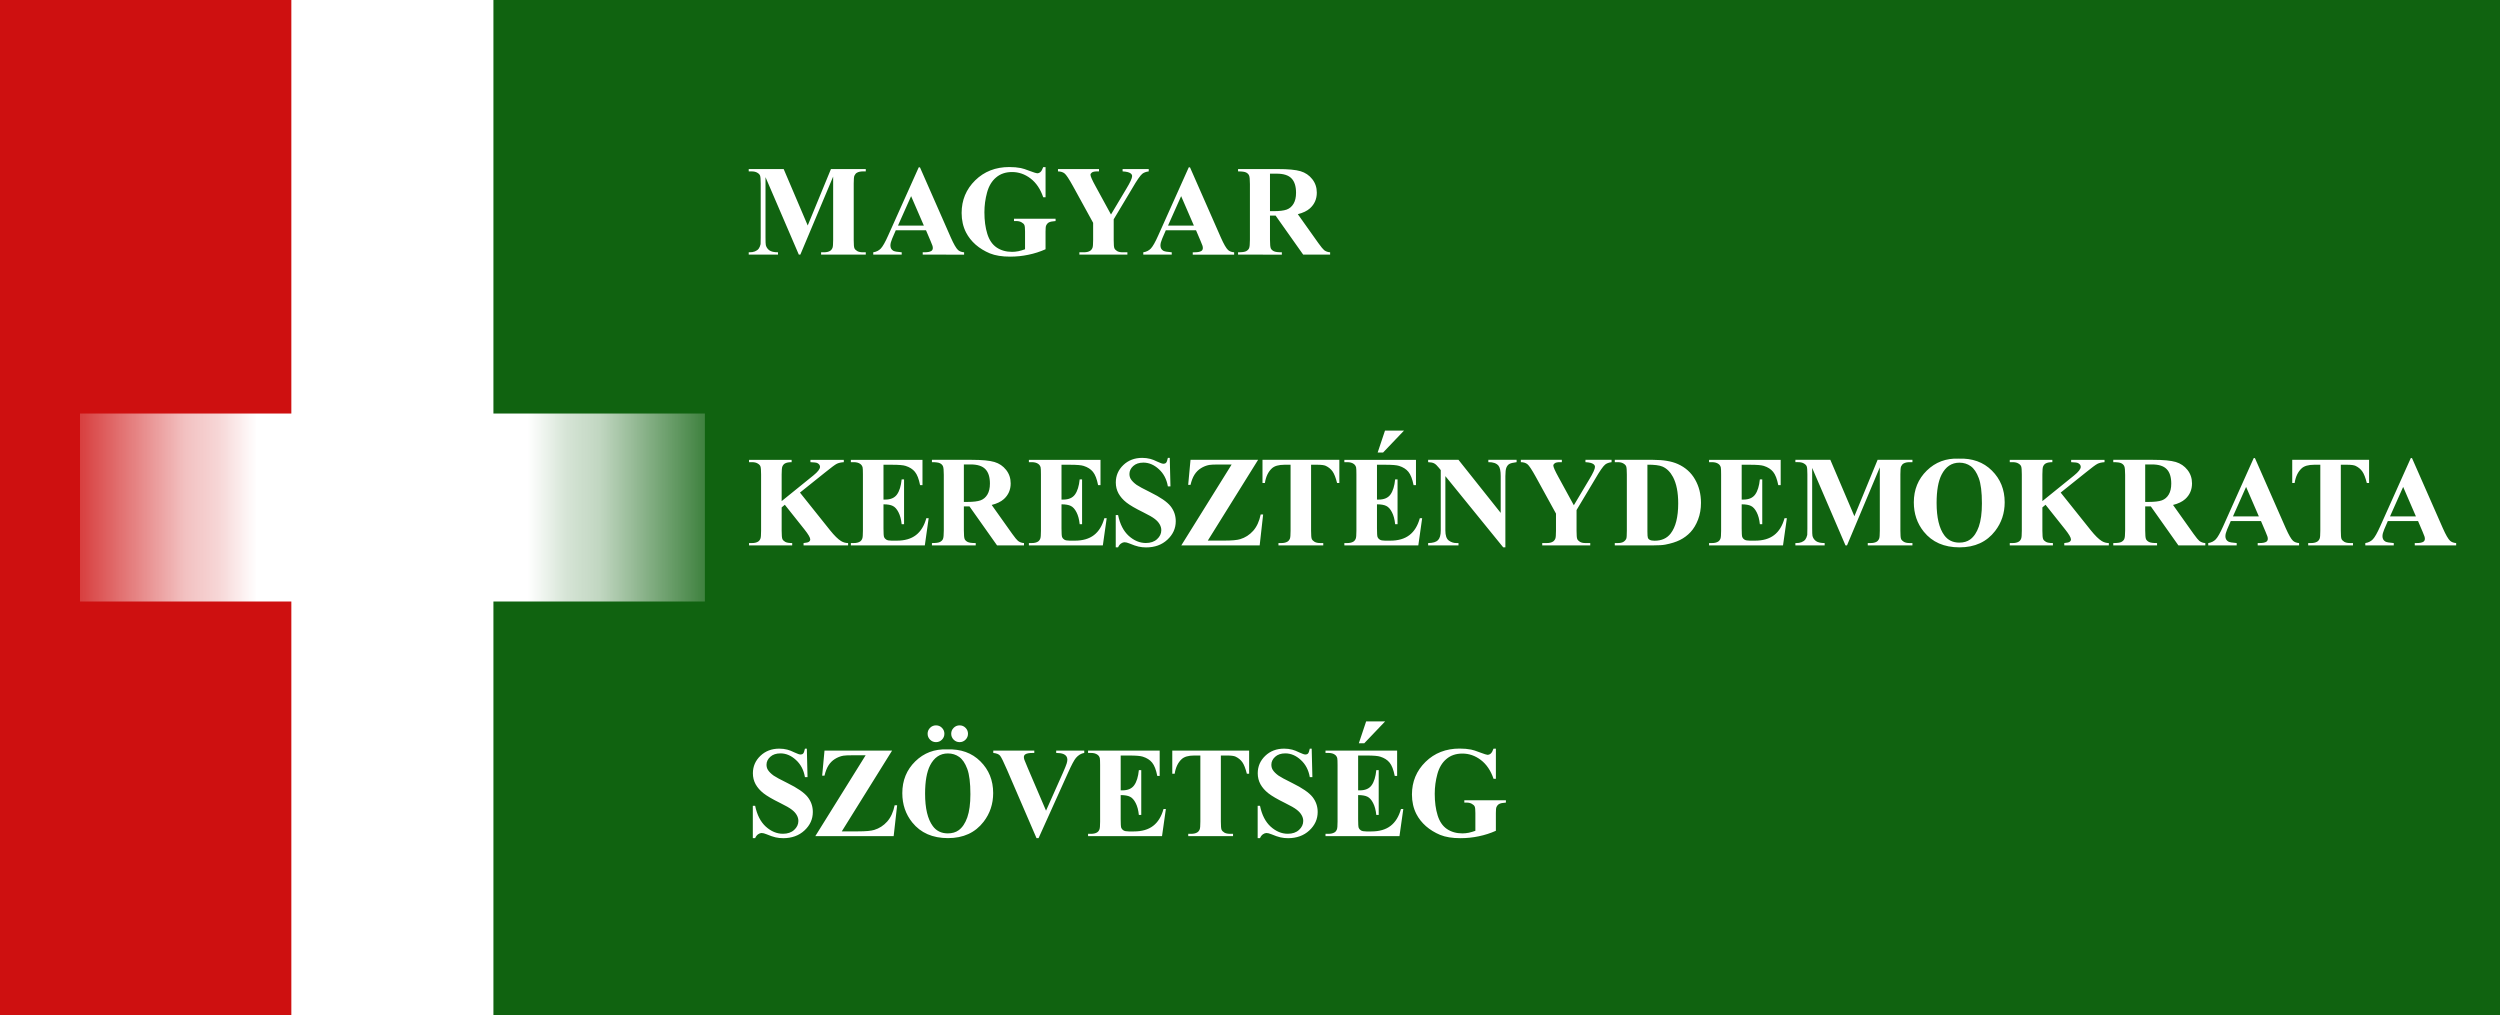
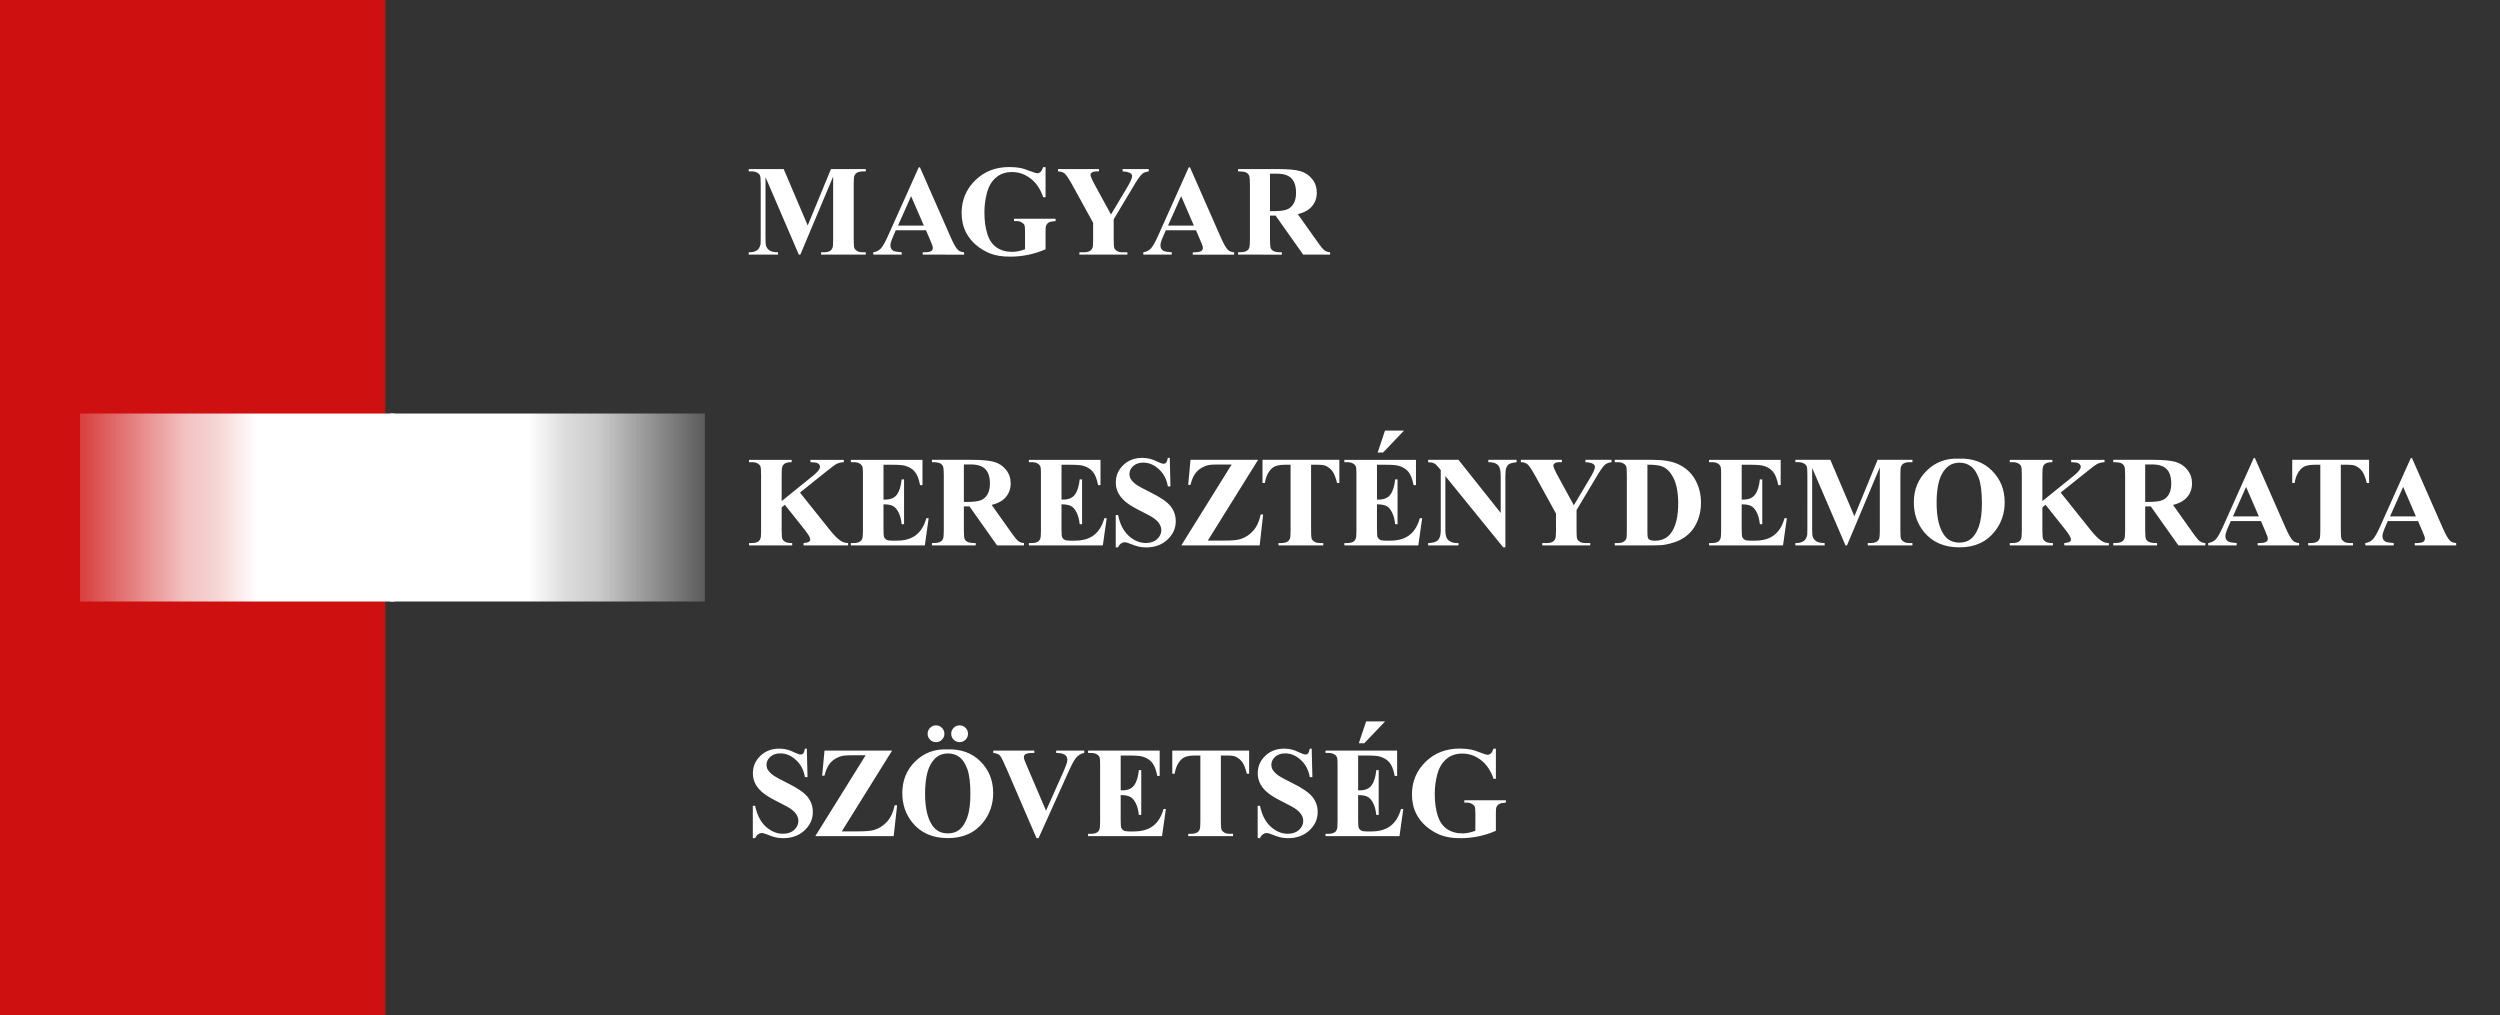
<svg xmlns="http://www.w3.org/2000/svg" xmlns:xlink="http://www.w3.org/1999/xlink" height="600" width="1477.778">
  <rect width="100%" height="100%" fill="#333333" stroke="none" />
  <defs>
    <linearGradient id="a">
      <stop stop-color="#fff" offset="0" />
      <stop stop-color="#fff" stop-opacity=".827" offset=".218" />
      <stop stop-color="#fff" stop-opacity=".741" offset=".405" />
      <stop stop-color="#fff" stop-opacity=".482" offset=".684" />
      <stop stop-color="#fff" stop-opacity=".196" offset="1" />
      <stop stop-color="#fff" stop-opacity="0" offset="1" />
    </linearGradient>
    <linearGradient id="b" y2="-943.334" xlink:href="#a" gradientUnits="userSpaceOnUse" x2="-17" gradientTransform="matrix(-2.778 0 0 -2.778 0 -1868.01)" y1="-943.334" x1="-54.663" />
    <linearGradient id="c" y2="-943.334" xlink:href="#a" gradientUnits="userSpaceOnUse" x2="-17" gradientTransform="matrix(2.778 0 0 -2.778 463.889 -1868.01)" y1="-943.334" x1="-54.663" />
  </defs>
-   <path d="M227.778 0h1250v600h-1250z" fill="#106310" />
  <path d="M0 0h227.778v600H0z" fill="#ce1010" />
-   <path d="M172.222 0h119.445v600H172.222z" fill="#fff" />
  <path d="M233.333 807.918H47.223V696.807h186.11z" fill="url(#b)" transform="translate(0 -452.362)" />
  <g fill="#fff">
    <path d="m477.453 133.282 13.726-33.345h20.589v1.38h-1.641q-2.238 0-3.58.783-.933.522-1.493 1.753-.41.895-.41 4.662v33.346q0 3.88.41 4.849.41.97 1.679 1.716 1.268.708 3.394.708h1.641v1.38H485.36v-1.38h1.641q2.238 0 3.581-.783.932-.522 1.492-1.79.41-.895.41-4.7v-37.486l-19.395 46.14h-.896L452.5 104.71v35.62q0 3.73.187 4.589.485 1.864 2.089 3.058 1.64 1.156 5.11 1.156v1.38h-17.307v-1.38h.522q1.678.038 3.133-.522 1.455-.597 2.2-1.566.747-.97 1.157-2.723.075-.41.075-3.805v-32.003q0-3.841-.41-4.774-.41-.97-1.679-1.678-1.268-.746-3.394-.746h-1.604v-1.38h20.664l14.21 33.345zM547.37 136.117h-17.866l-2.127 4.923q-1.044 2.462-1.044 4.066 0 2.126 1.716 3.133 1.007.597 4.96.895v1.38h-16.821v-1.38q2.723-.41 4.476-2.238 1.753-1.865 4.326-7.646l18.09-40.358h.71l18.239 41.477q2.61 5.893 4.289 7.423 1.268 1.156 3.58 1.342v1.38H545.43v-1.38h1.007q2.947 0 4.14-.82.821-.597.821-1.716 0-.671-.224-1.38-.074-.336-1.119-2.798l-2.685-6.303zm-1.268-2.76-7.535-17.419-7.758 17.419h15.293zM618.041 98.78v17.83h-1.38q-2.499-7.311-7.497-11.116t-10.929-3.804q-5.67 0-9.436 3.207-3.768 3.17-5.334 8.878-1.567 5.706-1.567 11.712 0 7.273 1.716 12.756 1.716 5.483 5.52 8.057 3.842 2.573 9.101 2.573 1.828 0 3.73-.373 1.94-.41 3.954-1.156v-10.518q0-2.984-.41-3.842-.41-.895-1.716-1.604-1.268-.709-3.096-.709h-1.305v-1.38h24.58v1.38q-2.798.187-3.917.783-1.081.56-1.678 1.903-.336.708-.336 3.469v10.518q-4.849 2.163-10.108 3.245-5.222 1.119-10.854 1.119-7.199 0-11.973-1.94-4.737-1.976-8.392-5.147-3.618-3.208-5.67-7.199-2.61-5.147-2.61-11.525 0-11.414 8.019-19.284 8.019-7.87 20.179-7.87 3.767 0 6.788.597 1.641.298 5.296 1.716 3.693 1.38 4.364 1.38 1.045 0 1.94-.746.895-.784 1.641-2.91h1.38zM679.026 99.937v1.38q-2.5.335-3.842 1.454-1.865 1.567-5.894 8.542l-10.965 18.314v12.234q0 3.916.41 4.886.41.933 1.604 1.679 1.23.708 3.245.708h2.834v1.38h-28.384v-1.38h2.648q2.238 0 3.543-.783.97-.522 1.53-1.79.41-.895.41-4.7v-10.145l-11.899-21.671q-3.543-6.416-4.998-7.535-1.454-1.156-3.879-1.193v-1.38h24.245v1.38h-1.082q-2.2 0-3.096.634-.858.634-.858 1.343 0 1.342 2.984 6.75l9.139 16.748 9.1-15.255q3.395-5.595 3.395-7.423 0-1.007-.97-1.678-1.268-.933-4.662-1.12v-1.38h15.442zM706.987 136.117h-17.866l-2.126 4.923q-1.044 2.462-1.044 4.066 0 2.126 1.715 3.133 1.007.597 4.961.895v1.38h-16.822v-1.38q2.723-.41 4.476-2.238 1.753-1.865 4.327-7.646l18.09-40.358h.709l18.239 41.477q2.611 5.893 4.29 7.423 1.268 1.156 3.58 1.342v1.38h-24.468v-1.38h1.007q2.947 0 4.14-.82.82-.597.82-1.716 0-.671-.223-1.38-.075-.336-1.12-2.798l-2.685-6.303zm-1.268-2.76-7.534-17.419-7.758 17.419h15.292zM750.702 127.463v14.174q0 4.103.485 5.185.522 1.044 1.79 1.678 1.269.634 4.737.634v1.38H731.83v-1.38q3.506 0 4.737-.634 1.268-.671 1.753-1.716.522-1.044.522-5.147v-32.823q0-4.103-.522-5.147-.485-1.082-1.753-1.716-1.268-.634-4.737-.634v-1.38h23.498q9.176 0 13.428 1.268t6.938 4.7q2.685 3.394 2.685 7.982 0 5.594-4.028 9.25-2.574 2.312-7.199 3.469l12.16 17.12q2.387 3.32 3.394 4.14 1.53 1.156 3.543 1.268v1.38h-15.926l-16.3-23.05h-3.32zm0-24.804v22.156h2.126q5.185 0 7.758-.932 2.574-.97 4.029-3.432 1.492-2.499 1.492-6.49 0-5.781-2.723-8.541-2.686-2.76-8.69-2.76h-3.992zM472.865 291.17l17.792 22.268q3.767 4.7 6.49 6.378 1.977 1.193 4.177 1.193v1.38h-26.333v-1.38q2.499-.224 3.208-.783.746-.56.746-1.38 0-1.567-3.432-5.893l-11.6-14.584-1.865 1.566v13.801q0 3.954.448 4.923t1.715 1.679q1.269.671 4.066.671v1.38h-25.513v-1.38h1.679q2.2 0 3.543-.783.97-.522 1.492-1.79.41-.896.41-4.7v-33.271q0-3.88-.41-4.849-.41-.97-1.678-1.678-1.231-.746-3.357-.746h-1.679v-1.38h25.177v1.38q-2.573 0-3.916.746-.97.522-1.53 1.753-.447.932-.447 4.774v15.74l18.762-15.18q3.916-3.17 3.916-5.073 0-1.418-1.604-2.238-.82-.41-4.065-.522v-1.38h19.73v1.38q-2.647.186-4.177.97-1.492.745-6.937 5.147l-14.808 11.86zM522.24 274.72v20.59h1.006q4.812 0 6.975-3.021 2.163-3.021 2.76-8.915h1.418v26.483h-1.418q-.447-4.327-1.902-7.087-1.417-2.76-3.32-3.693-1.902-.97-5.52-.97v14.249q0 4.177.336 5.11.373.932 1.343 1.53t3.133.596h3.02q7.088 0 11.34-3.282 4.29-3.283 6.154-9.997h1.38l-2.275 16.076h-43.715v-1.38h1.679q2.2 0 3.543-.783.97-.522 1.492-1.79.41-.896.41-4.7v-33.271q0-3.432-.186-4.215-.373-1.305-1.38-2.014-1.417-1.044-3.88-1.044h-1.678v-1.38h42.335v14.957h-1.417q-1.082-5.483-3.059-7.87-1.94-2.388-5.52-3.507-2.089-.671-7.833-.671h-5.222zM569.751 299.338v14.174q0 4.103.485 5.185.522 1.044 1.79 1.678 1.268.634 4.737.634v1.38h-25.885v-1.38q3.506 0 4.737-.634 1.268-.671 1.753-1.716.522-1.044.522-5.147V280.69q0-4.103-.522-5.147-.485-1.082-1.753-1.716-1.269-.634-4.737-.634v-1.38h23.498q9.176 0 13.428 1.268t6.938 4.7q2.685 3.394 2.685 7.982 0 5.594-4.028 9.25-2.574 2.312-7.199 3.469l12.16 17.12q2.387 3.32 3.394 4.14 1.53 1.156 3.543 1.268v1.38H589.37l-16.3-23.05h-3.319zm0-24.804v22.156h2.126q5.185 0 7.758-.932 2.574-.97 4.029-3.432 1.492-2.499 1.492-6.49 0-5.781-2.723-8.541-2.686-2.76-8.691-2.76h-3.991zM627.47 274.72v20.59h1.007q4.812 0 6.975-3.021 2.164-3.021 2.76-8.915h1.418v26.483h-1.418q-.447-4.327-1.902-7.087-1.417-2.76-3.32-3.693-1.902-.97-5.52-.97v14.249q0 4.177.336 5.11.373.932 1.343 1.53t3.133.596h3.021q7.087 0 11.34-3.282 4.288-3.283 6.153-9.997h1.38l-2.275 16.076h-43.714v-1.38h1.678q2.2 0 3.543-.783.97-.522 1.492-1.79.41-.896.41-4.7v-33.271q0-3.432-.186-4.215-.373-1.305-1.38-2.014-1.417-1.044-3.879-1.044h-1.678v-1.38h42.334v14.957h-1.417q-1.082-5.483-3.059-7.87-1.94-2.388-5.52-3.507-2.089-.671-7.833-.671h-5.222zM691.46 270.655l.41 16.86h-1.529q-1.082-6.341-5.334-10.183-4.215-3.88-9.138-3.88-3.805 0-6.043 2.052-2.2 2.014-2.2 4.663 0 1.678.783 2.984 1.082 1.753 3.469 3.468 1.753 1.231 8.094 4.364 8.877 4.364 11.973 8.244 3.059 3.879 3.059 8.877 0 6.34-4.961 10.928-4.924 4.551-12.533 4.551-2.387 0-4.513-.485t-5.334-1.828q-1.79-.746-2.947-.746-.97 0-2.051.746-1.082.746-1.753 2.276h-1.38v-19.098h1.38q1.641 8.057 6.304 12.31 4.7 4.214 10.108 4.214 4.177 0 6.639-2.275 2.499-2.275 2.499-5.297 0-1.79-.97-3.469-.932-1.678-2.872-3.17-1.94-1.53-6.863-3.954-6.9-3.394-9.922-5.781-3.02-2.387-4.662-5.334-1.604-2.947-1.604-6.49 0-6.042 4.439-10.295t11.19-4.252q2.461 0 4.774.597 1.753.448 4.252 1.679 2.536 1.193 3.543 1.193.97 0 1.53-.597.56-.596 1.044-2.872h1.12zM743.671 271.812l-29.727 47.743h9.623q6.826 0 9.548-.858 4.44-1.343 7.647-4.924 3.208-3.618 4.438-9.66h1.455l-2.051 18.276h-46.326l29.765-47.817h-7.497q-4.364 0-5.744.26-2.611.486-4.924 1.94-2.275 1.418-3.804 3.805-1.492 2.387-2.35 6.042h-1.38l1.38-14.807h39.947zM791.703 271.812V285.5h-1.342q-1.194-4.737-2.649-6.788-1.454-2.089-3.99-3.32-1.418-.671-4.961-.671h-3.768v39.015q0 3.88.41 4.849.448.97 1.68 1.716 1.267.708 3.43.708h1.68v1.38H755.71v-1.38h1.678q2.2 0 3.544-.783.97-.522 1.529-1.79.41-.896.41-4.7v-39.015h-3.655q-5.11 0-7.423 2.163-3.245 3.022-4.103 8.616h-1.417v-13.688h45.43zM813.948 274.72v20.59h1.007q4.812 0 6.975-3.021 2.164-3.021 2.76-8.915h1.418v26.483h-1.418q-.447-4.327-1.902-7.087-1.417-2.76-3.32-3.693-1.902-.97-5.52-.97v14.249q0 4.177.336 5.11.373.932 1.343 1.53t3.133.596h3.021q7.087 0 11.339-3.282 4.29-3.283 6.154-9.997h1.38l-2.275 16.076h-43.715v-1.38h1.679q2.2 0 3.543-.783.97-.522 1.492-1.79.41-.896.41-4.7v-33.271q0-3.432-.186-4.215-.373-1.305-1.38-2.014-1.417-1.044-3.879-1.044h-1.678v-1.38h42.334v14.957h-1.417q-1.082-5.483-3.059-7.87-1.94-2.388-5.52-3.507-2.089-.671-7.833-.671h-5.222zm15.964-20.178-12.346 12.943h-3.208l4.327-12.943h11.227zM862.13 271.812l24.954 31.368v-21.745q0-4.55-1.305-6.155-1.79-2.163-6.006-2.088v-1.38h16.71v1.38q-3.207.41-4.326 1.081-1.082.634-1.716 2.126-.597 1.455-.597 5.036v42.11h-1.268l-34.203-42.11v32.152q0 4.364 1.977 5.893 2.014 1.53 4.587 1.53h1.194v1.38H844.19v-1.38q4.177-.038 5.819-1.716 1.64-1.679 1.64-5.707V277.89l-1.08-1.342q-1.605-2.015-2.836-2.649-1.23-.634-3.543-.708v-1.38h17.94zM952.619 271.812v1.38q-2.5.335-3.842 1.454-1.865 1.567-5.893 8.542l-10.966 18.314v12.234q0 3.916.41 4.886.41.933 1.604 1.679 1.23.708 3.245.708h2.835v1.38h-28.385v-1.38h2.648q2.238 0 3.544-.783.97-.522 1.529-1.79.41-.896.41-4.7v-10.145L907.86 281.92q-3.544-6.416-4.998-7.535-1.455-1.156-3.88-1.193v-1.38h24.245v1.38h-1.082q-2.2 0-3.095.634-.858.634-.858 1.343 0 1.342 2.984 6.75l9.138 16.748 9.101-15.255q3.394-5.595 3.394-7.423 0-1.007-.97-1.678-1.268-.933-4.662-1.12v-1.38h15.442zM954.521 322.39v-1.38h1.679q2.2 0 3.357-.672 1.193-.709 1.753-1.902.335-.784.335-4.7v-33.271q0-3.88-.41-4.849-.41-.97-1.678-1.678-1.231-.746-3.357-.746h-1.679v-1.38h22.64q9.065 0 14.585 2.461 6.751 3.022 10.22 9.139 3.506 6.117 3.506 13.838 0 5.333-1.716 9.847-1.716 4.476-4.438 7.422-2.723 2.91-6.304 4.7-3.543 1.753-8.69 2.723-2.276.447-7.162.447h-22.64zm19.284-47.706v39.462q0 3.133.298 3.842t1.007 1.082q1.007.56 2.91.56 6.229 0 9.511-4.253 4.476-5.744 4.476-17.829 0-9.735-3.059-15.554-2.424-4.55-6.229-6.191-2.685-1.157-8.914-1.12zM1029.53 274.72v20.59h1.007q4.812 0 6.975-3.021 2.163-3.021 2.76-8.915h1.418v26.483h-1.418q-.447-4.327-1.902-7.087-1.417-2.76-3.32-3.693-1.902-.97-5.52-.97v14.249q0 4.177.336 5.11.373.932 1.342 1.53t3.134.596h3.02q7.088 0 11.34-3.282 4.29-3.283 6.154-9.997h1.38l-2.275 16.076h-43.715v-1.38h1.679q2.2 0 3.543-.783.97-.522 1.492-1.79.41-.896.41-4.7v-33.271q0-3.432-.186-4.215-.373-1.305-1.38-2.014-1.417-1.044-3.88-1.044h-1.678v-1.38h42.335v14.957h-1.417q-1.082-5.483-3.059-7.87-1.94-2.388-5.52-3.507-2.089-.671-7.833-.671h-5.222zM1096.146 305.157l13.727-33.345h20.589v1.38h-1.641q-2.238 0-3.581.783-.933.522-1.492 1.753-.41.895-.41 4.662v33.346q0 3.88.41 4.849.41.97 1.678 1.716 1.269.708 3.395.708h1.64v1.38h-26.407v-1.38h1.641q2.238 0 3.58-.783.933-.522 1.493-1.79.41-.896.41-4.7V276.25l-19.396 46.14h-.895l-19.694-45.804v35.62q0 3.73.187 4.588.485 1.865 2.088 3.059 1.642 1.156 5.11 1.156v1.38h-17.306v-1.38h.522q1.678.038 3.133-.522 1.455-.597 2.2-1.566.747-.97 1.157-2.723.075-.41.075-3.805V280.39q0-3.841-.41-4.774-.411-.97-1.68-1.678-1.267-.746-3.393-.746h-1.604v-1.38h20.663l14.211 33.345zM1157.8 271.103q12.086-.448 19.62 7.05 7.572 7.497 7.572 18.761 0 9.623-5.632 16.934-7.46 9.698-21.074 9.698-13.652 0-21.112-9.25-5.893-7.311-5.893-17.345 0-11.264 7.646-18.761 7.684-7.535 18.874-7.087zm.448 2.387q-6.937 0-10.555 7.087-2.947 5.819-2.947 16.71 0 12.943 4.55 19.135 3.171 4.326 8.878 4.326 3.842 0 6.415-1.865 3.283-2.387 5.11-7.609 1.828-5.259 1.828-13.689 0-10.033-1.865-14.994-1.865-4.998-4.774-7.05-2.872-2.051-6.64-2.051zM1218.09 291.17l17.793 22.268q3.767 4.7 6.49 6.378 1.976 1.193 4.177 1.193v1.38h-26.333v-1.38q2.499-.224 3.208-.783.746-.56.746-1.38 0-1.567-3.432-5.893l-11.6-14.584-1.865 1.566v13.801q0 3.954.448 4.923.447.97 1.715 1.679 1.269.671 4.066.671v1.38h-25.513v-1.38h1.679q2.2 0 3.543-.783.97-.522 1.492-1.79.41-.896.41-4.7v-33.271q0-3.88-.41-4.849-.41-.97-1.678-1.678-1.231-.746-3.357-.746h-1.679v-1.38h25.177v1.38q-2.573 0-3.916.746-.97.522-1.53 1.753-.447.932-.447 4.774v15.74l18.762-15.18q3.916-3.17 3.916-5.073 0-1.418-1.604-2.238-.82-.41-4.066-.522v-1.38h19.732v1.38q-2.648.186-4.178.97-1.492.745-6.937 5.147l-14.808 11.86zM1268.05 299.338v14.174q0 4.103.485 5.185.522 1.044 1.79 1.678 1.269.634 4.737.634v1.38h-25.885v-1.38q3.506 0 4.737-.634 1.268-.671 1.753-1.716.522-1.044.522-5.147V280.69q0-4.103-.522-5.147-.485-1.082-1.753-1.716-1.268-.634-4.737-.634v-1.38h23.498q9.176 0 13.428 1.268t6.938 4.7q2.685 3.394 2.685 7.982 0 5.594-4.028 9.25-2.574 2.312-7.199 3.469l12.16 17.12q2.387 3.32 3.394 4.14 1.53 1.156 3.543 1.268v1.38h-15.926l-16.3-23.05h-3.32zm0-24.804v22.156h2.126q5.185 0 7.758-.932 2.574-.97 4.029-3.432 1.492-2.499 1.492-6.49 0-5.781-2.723-8.541-2.686-2.76-8.69-2.76h-3.992zM1336.495 307.992h-17.866l-2.126 4.923q-1.045 2.462-1.045 4.066 0 2.126 1.716 3.133 1.007.597 4.96.895v1.38h-16.821v-1.38q2.723-.41 4.476-2.238 1.753-1.865 4.326-7.646l18.09-40.358h.71l18.239 41.477q2.61 5.893 4.289 7.423 1.268 1.156 3.58 1.342v1.38h-24.468v-1.38h1.008q2.946 0 4.14-.82.82-.597.82-1.716 0-.671-.224-1.38-.074-.336-1.119-2.798l-2.685-6.303zm-1.268-2.76-7.535-17.419-7.758 17.419h15.293zM1400.393 271.812V285.5h-1.343q-1.193-4.737-2.648-6.788-1.455-2.089-3.99-3.32-1.418-.671-4.962-.671h-3.767v39.015q0 3.88.41 4.849.448.97 1.679 1.716 1.268.708 3.431.708h1.679v1.38h-26.483v-1.38h1.679q2.2 0 3.543-.783.97-.522 1.53-1.79.41-.896.41-4.7v-39.015h-3.656q-5.11 0-7.422 2.163-3.245 3.022-4.103 8.616h-1.417v-13.688h45.43zM1429.337 307.992h-17.866l-2.126 4.923q-1.044 2.462-1.044 4.066 0 2.126 1.715 3.133 1.007.597 4.961.895v1.38h-16.822v-1.38q2.723-.41 4.476-2.238 1.753-1.865 4.327-7.646l18.09-40.358h.709l18.239 41.477q2.61 5.893 4.29 7.423 1.268 1.156 3.58 1.342v1.38h-24.468v-1.38h1.007q2.947 0 4.14-.82.82-.597.82-1.716 0-.671-.223-1.38-.075-.336-1.12-2.798l-2.685-6.303zm-1.268-2.76-7.534-17.419-7.759 17.419h15.293zM476.93 442.53l.41 16.86h-1.529q-1.081-6.341-5.333-10.183-4.215-3.88-9.139-3.88-3.804 0-6.042 2.052-2.2 2.014-2.2 4.663 0 1.678.783 2.984 1.081 1.753 3.468 3.468 1.753 1.231 8.094 4.364 8.878 4.365 11.973 8.243 3.059 3.88 3.059 8.878 0 6.34-4.96 10.929-4.924 4.55-12.533 4.55-2.388 0-4.514-.485-2.126-.485-5.333-1.828-1.79-.746-2.947-.746-.97 0-2.052.746-1.081.746-1.753 2.276h-1.38v-19.098h1.38q1.642 8.057 6.304 12.31 4.7 4.214 10.108 4.214 4.178 0 6.64-2.275 2.498-2.276 2.498-5.297 0-1.79-.97-3.469-.932-1.678-2.871-3.17-1.94-1.53-6.864-3.954-6.9-3.394-9.921-5.781t-4.663-5.334q-1.603-2.947-1.603-6.49 0-6.042 4.438-10.295t11.19-4.252q2.462 0 4.774.597 1.753.448 4.252 1.679 2.537 1.193 3.544 1.193.97 0 1.53-.597.559-.596 1.043-2.872h1.12zM527.322 443.687l-29.728 47.743h9.623q6.826 0 9.549-.858 4.439-1.343 7.646-4.924 3.208-3.618 4.439-9.66h1.455l-2.052 18.276h-46.326l29.765-47.817h-7.497q-4.364 0-5.744.26-2.61.486-4.923 1.94-2.276 1.418-3.805 3.805-1.492 2.387-2.35 6.042h-1.38l1.38-14.807h39.948zM559.883 442.978q12.085-.448 19.619 7.05 7.572 7.496 7.572 18.76 0 9.624-5.632 16.935-7.46 9.698-21.075 9.698-13.651 0-21.11-9.25-5.894-7.311-5.894-17.345 0-11.264 7.646-18.761 7.684-7.535 18.874-7.087zm.447 2.387q-6.937 0-10.556 7.087-2.946 5.819-2.946 16.71 0 12.943 4.55 19.134 3.17 4.327 8.878 4.327 3.841 0 6.415-1.865 3.282-2.387 5.11-7.609 1.828-5.259 1.828-13.689 0-10.033-1.865-14.994-1.865-4.998-4.775-7.05-2.872-2.051-6.639-2.051zm6.9-16.598q2.09 0 3.507 1.455 1.454 1.454 1.454 3.506t-1.454 3.506-3.506 1.454q-2.052 0-3.507-1.454t-1.454-3.506 1.454-3.506 3.507-1.455zm-13.95 0q2.09 0 3.507 1.455 1.454 1.454 1.454 3.506t-1.454 3.506-3.506 1.454q-2.052 0-3.507-1.454-1.454-1.455-1.454-3.506t1.454-3.506q1.455-1.455 3.507-1.455zM640.917 443.687v1.38q-2.76.447-4.923 2.946-1.567 1.865-4.663 8.766l-17.418 38.642h-1.231l-17.344-40.209q-3.133-7.273-4.215-8.542-1.045-1.268-3.991-1.603v-1.38h24.244v1.38h-.82q-3.283 0-4.476.82-.858.56-.858 1.641 0 .672.298 1.604.299.895 2.015 4.886l10.779 25.178 9.996-22.417q1.79-4.066 2.2-5.446.411-1.38.411-2.35 0-1.119-.597-1.977-.596-.858-1.753-1.305-1.604-.634-4.252-.634v-1.38h16.598zM662.452 446.596v20.589h1.007q4.812 0 6.975-3.021 2.164-3.021 2.76-8.915h1.418v26.483h-1.418q-.447-4.327-1.902-7.087-1.417-2.76-3.32-3.693-1.902-.97-5.52-.97v14.249q0 4.177.336 5.11.373.932 1.343 1.529.97.597 3.133.597h3.021q7.087 0 11.339-3.283 4.29-3.282 6.154-9.996h1.38l-2.275 16.076h-43.715v-1.38h1.679q2.2 0 3.543-.783.97-.522 1.492-1.79.41-.895.41-4.7V452.34q0-3.432-.186-4.215-.373-1.305-1.38-2.014-1.417-1.044-3.879-1.044h-1.678v-1.38h42.334v14.957h-1.417q-1.082-5.483-3.059-7.87-1.94-2.388-5.52-3.507-2.089-.671-7.833-.671h-5.222zM738.375 443.687v13.688h-1.343q-1.193-4.737-2.648-6.788-1.455-2.089-3.991-3.32-1.417-.671-4.96-.671h-3.768v39.015q0 3.879.41 4.849.448.97 1.679 1.716 1.268.708 3.431.708h1.679v1.38H702.38v-1.38h1.679q2.2 0 3.543-.783.97-.522 1.53-1.79.41-.895.41-4.7v-39.015h-3.656q-5.11 0-7.422 2.163-3.245 3.021-4.103 8.616h-1.417v-13.688h45.43zM775.356 442.53l.41 16.86h-1.53q-1.081-6.341-5.333-10.183-4.215-3.88-9.139-3.88-3.804 0-6.042 2.052-2.2 2.014-2.2 4.663 0 1.678.783 2.984 1.081 1.753 3.468 3.468 1.753 1.231 8.094 4.364 8.878 4.365 11.973 8.243 3.059 3.88 3.059 8.878 0 6.34-4.96 10.929-4.924 4.55-12.533 4.55-2.388 0-4.514-.485t-5.333-1.828q-1.79-.746-2.947-.746-.97 0-2.051.746-1.082.746-1.754 2.276h-1.38v-19.098h1.38q1.642 8.057 6.304 12.31 4.7 4.214 10.108 4.214 4.178 0 6.64-2.275 2.498-2.276 2.498-5.297 0-1.79-.97-3.469-.932-1.678-2.871-3.17-1.94-1.53-6.863-3.954-6.9-3.394-9.922-5.781-3.021-2.387-4.662-5.334-1.604-2.947-1.604-6.49 0-6.042 4.438-10.295t11.19-4.252q2.462 0 4.774.597 1.753.448 4.252 1.679 2.537 1.193 3.544 1.193.97 0 1.53-.597.559-.596 1.044-2.872h1.119zM802.808 446.596v20.589h1.007q4.811 0 6.975-3.021 2.163-3.021 2.76-8.915h1.417v26.483h-1.417q-.448-4.327-1.902-7.087-1.418-2.76-3.32-3.693-1.902-.97-5.52-.97v14.249q0 4.177.335 5.11.373.932 1.343 1.529.97.597 3.133.597h3.022q7.087 0 11.339-3.283 4.289-3.282 6.154-9.996h1.38l-2.275 16.076h-43.715v-1.38h1.679q2.2 0 3.543-.783.97-.522 1.492-1.79.41-.895.41-4.7V452.34q0-3.432-.186-4.215-.373-1.305-1.38-2.014-1.418-1.044-3.88-1.044h-1.678v-1.38h42.335v14.957h-1.418q-1.081-5.483-3.058-7.87-1.94-2.388-5.52-3.507-2.09-.671-7.833-.671h-5.222zm15.964-20.179-12.346 12.943h-3.208l4.327-12.943h11.227zM884.236 442.53v17.83h-1.38q-2.5-7.311-7.497-11.116-4.998-3.804-10.929-3.804-5.67 0-9.437 3.207-3.767 3.17-5.333 8.877-1.567 5.707-1.567 11.713 0 7.273 1.716 12.756 1.715 5.483 5.52 8.056 3.842 2.574 9.101 2.574 1.828 0 3.73-.373 1.94-.41 3.954-1.156v-10.518q0-2.984-.41-3.842-.41-.895-1.716-1.604-1.269-.709-3.096-.709h-1.306v-1.38h24.58v1.38q-2.797.186-3.916.783-1.082.56-1.678 1.903-.336.708-.336 3.469v10.518q-4.849 2.163-10.108 3.245-5.222 1.12-10.854 1.12-7.199 0-11.973-1.94-4.737-1.978-8.393-5.148-3.618-3.208-5.67-7.199-2.61-5.147-2.61-11.525 0-11.414 8.02-19.284 8.019-7.87 20.178-7.87 3.767 0 6.789.597 1.64.298 5.296 1.716 3.693 1.38 4.364 1.38 1.045 0 1.94-.746.895-.784 1.64-2.91h1.38z" />
  </g>
  <path d="M230.556 807.918h186.11V696.807h-186.11z" fill="url(#c)" transform="translate(0 -452.362)" />
</svg>